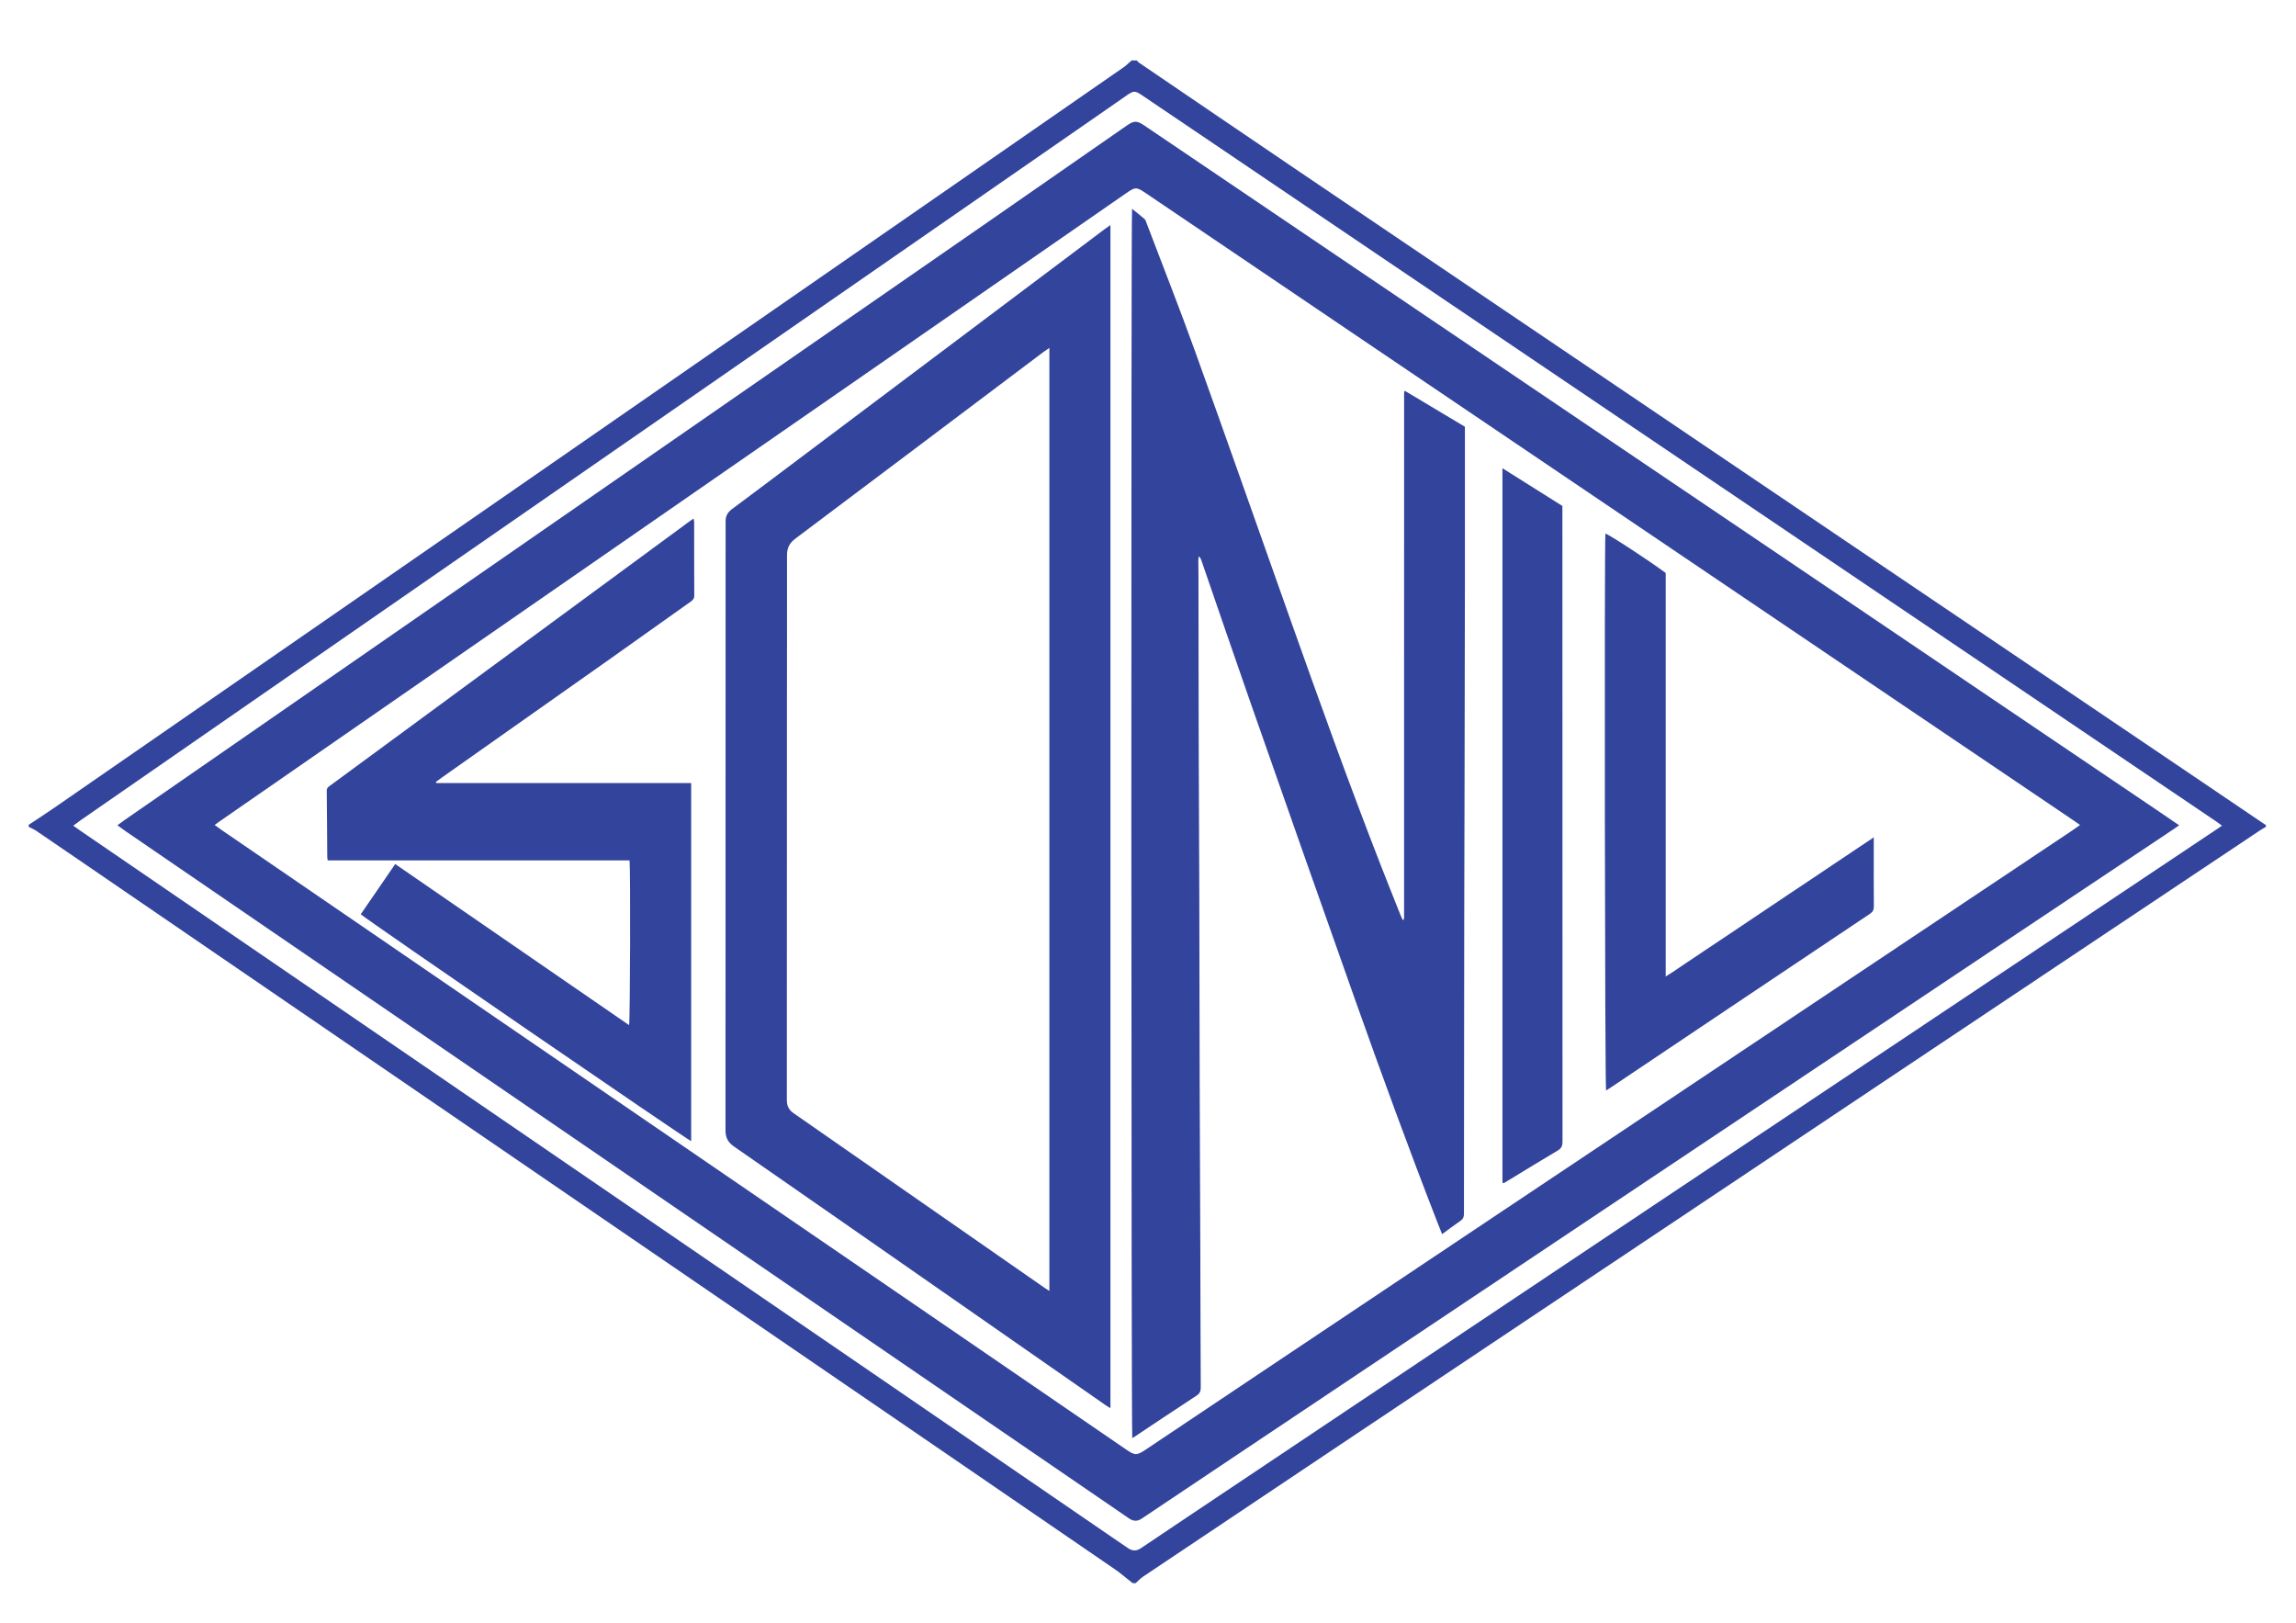
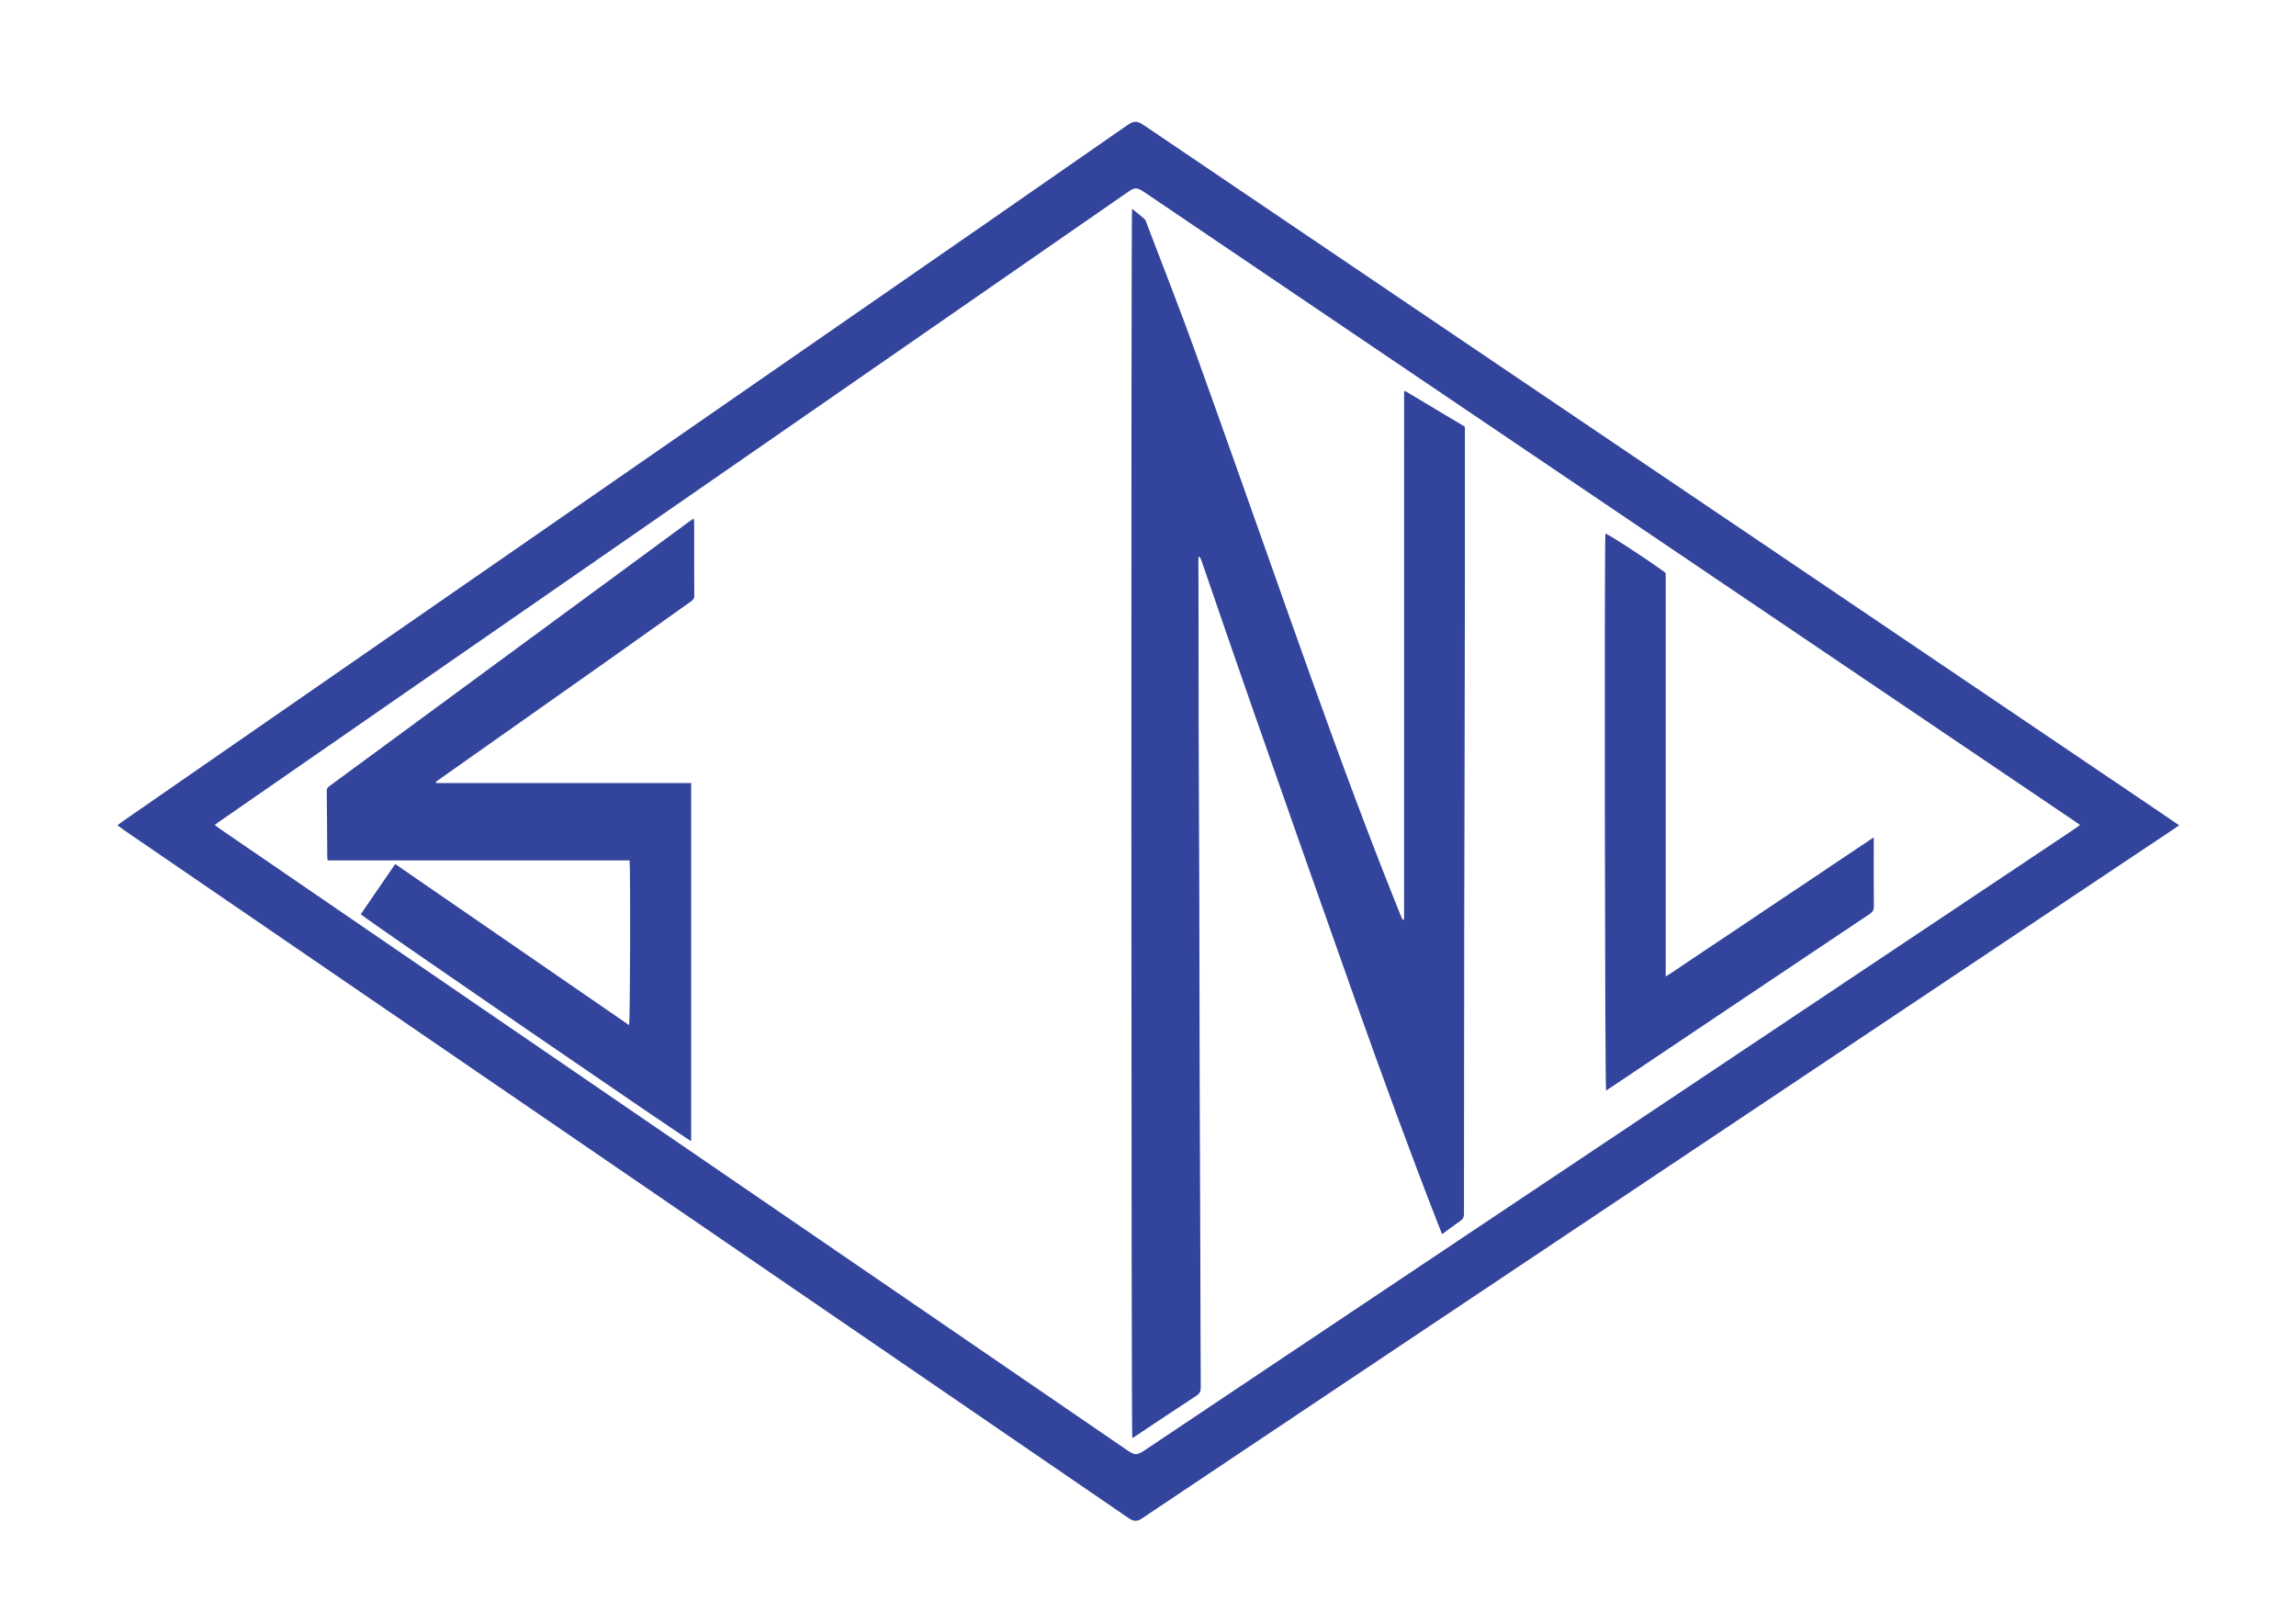
<svg xmlns="http://www.w3.org/2000/svg" version="1.1" id="Layer_1" x="0px" y="0px" width="433px" height="306px" viewBox="0 0 433 306" enable-background="new 0 0 433 306" xml:space="preserve">
  <g>
-     <path fill-rule="evenodd" clip-rule="evenodd" fill="#33449C" d="M213.596,298.527c-1.124-0.883-2.203-1.832-3.378-2.64   c-10.494-7.212-21.003-14.4-31.51-21.593c-18.597-12.73-37.194-25.46-55.792-38.189c-17.153-11.741-34.306-23.482-51.458-35.223   c-18.597-12.73-37.194-25.46-55.792-38.189c-2.942-2.014-5.882-4.03-8.834-6.028c-0.44-0.298-0.943-0.502-1.417-0.749   c0-0.128,0-0.255,0-0.382c1.589-1.058,3.195-2.089,4.765-3.175c26.996-18.668,53.993-37.336,80.979-56.019   c29.422-20.369,58.833-40.752,88.249-61.13c10.834-7.505,21.67-15.008,32.497-22.524c0.54-0.375,1.003-0.86,1.502-1.293   c0.318,0,0.637,0,0.956,0c0.152,0.147,0.286,0.321,0.458,0.438c10.03,6.822,20.055,13.65,30.098,20.454   c12.81,8.679,25.633,17.338,38.451,26.004c9.943,6.722,19.89,13.441,29.834,20.163c12.37,8.362,24.739,16.726,37.11,25.087   c8.415,5.687,16.834,11.367,25.248,17.054c13.242,8.95,26.482,17.901,39.723,26.854c3.956,2.675,7.908,5.356,11.863,8.032   c0.049,0.033,0.116,0.037,0.176,0.056c0,0.127,0,0.254,0,0.382c-0.375,0.224-0.762,0.431-1.124,0.674   c-10.462,6.979-20.922,13.961-31.381,20.945c-14.033,9.369-28.065,18.74-42.098,28.112c-8.763,5.853-17.523,11.709-26.286,17.562   c-12.709,8.487-25.42,16.972-38.129,25.46c-11.913,7.957-23.827,15.914-35.737,23.876c-12.334,8.245-24.666,16.493-36.991,24.752   c-0.513,0.345-0.94,0.818-1.407,1.23C213.978,298.527,213.787,298.527,213.596,298.527z M13.815,155.697   c0.494,0.352,0.825,0.596,1.164,0.827c1.97,1.351,3.942,2.697,5.913,4.046c17.524,11.995,35.049,23.989,52.574,35.984   c15.869,10.863,31.738,21.726,47.607,32.59c15.631,10.702,31.262,21.403,46.89,32.109c13.895,9.52,27.785,19.045,41.678,28.568   c1.024,0.702,2.058,1.391,3.077,2.1c0.833,0.579,1.649,0.587,2.475-0.004c0.181-0.129,0.372-0.245,0.557-0.369   c2.512-1.686,5.021-3.376,7.534-5.059c10.955-7.33,21.908-14.663,32.867-21.988c14.797-9.891,29.598-19.776,44.398-29.662   c13.159-8.79,26.321-17.577,39.481-26.365c14.14-9.441,28.28-18.883,42.42-28.325c11.889-7.938,23.776-15.879,35.665-23.819   c0.282-0.188,0.558-0.385,0.925-0.638c-0.436-0.319-0.758-0.57-1.095-0.798c-12.688-8.578-25.375-17.154-38.064-25.729   c-8.441-5.705-16.886-11.406-25.326-17.111c-12.504-8.451-25.006-16.905-37.51-25.356c-9.496-6.418-18.995-12.834-28.491-19.252   c-12.293-8.309-24.585-16.618-36.876-24.93c-7.49-5.065-14.977-10.136-22.466-15.202c-4.615-3.122-9.23-6.244-13.851-9.358   c-1.321-0.891-1.567-0.876-2.904,0.05c-1.151,0.798-2.299,1.602-3.451,2.4c-25.149,17.428-50.298,34.858-75.45,52.284   c-26.906,18.64-53.814,37.276-80.721,55.914c-12.486,8.648-24.971,17.296-37.455,25.947   C14.891,154.89,14.418,155.254,13.815,155.697z" />
    <path fill-rule="evenodd" clip-rule="evenodd" fill="#33449C" d="M22.136,155.626c0.512-0.375,0.935-0.701,1.374-1.005   c23.165-16.044,46.331-32.086,69.496-48.13c30.914-21.411,61.828-42.82,92.738-64.235c8.925-6.184,17.835-12.387,26.753-18.582   c1.352-0.938,1.907-0.955,3.287-0.022c8.863,5.99,17.724,11.987,26.584,17.98c8.176,5.53,16.352,11.061,24.528,16.589   c12.607,8.524,25.215,17.049,37.825,25.571c10.604,7.167,21.215,14.326,31.819,21.493c12.979,8.772,25.952,17.551,38.93,26.325   c10.393,7.026,20.788,14.048,31.181,21.073c1.397,0.944,2.787,1.898,4.306,2.935c-0.379,0.269-0.666,0.483-0.964,0.683   c-9.854,6.574-19.71,13.144-29.561,19.721c-12.949,8.646-25.894,17.298-38.841,25.945c-8.155,5.447-16.313,10.892-24.468,16.339   c-16.098,10.753-32.196,21.505-48.293,32.261c-11.595,7.748-23.188,15.501-34.78,23.253c-6.061,4.054-12.119,8.11-18.179,12.165   c-0.185,0.124-0.373,0.245-0.556,0.372c-0.806,0.561-1.59,0.521-2.39-0.035c-1.543-1.071-3.1-2.123-4.649-3.185   c-22.565-15.454-45.129-30.91-67.694-46.363c-21.883-14.986-43.766-29.971-65.65-44.955c-17.024-11.656-34.05-23.309-51.074-34.966   C23.309,156.477,22.773,156.081,22.136,155.626z M392.275,155.568c-0.494-0.347-0.852-0.605-1.217-0.853   c-14.508-9.806-29.017-19.61-43.525-29.416c-13.295-8.986-26.59-17.972-39.884-26.958c-15.959-10.787-31.919-21.573-47.875-32.363   c-14.559-9.845-29.114-19.696-43.671-29.544c-1.775-1.201-1.992-1.201-3.728,0.002c-17.192,11.917-34.383,23.838-51.578,35.75   c-26.774,18.549-53.552,37.092-80.327,55.639c-13.009,9.011-26.016,18.024-39.023,27.037c-0.305,0.211-0.602,0.434-0.975,0.703   c0.485,0.351,0.862,0.636,1.252,0.902c18.782,12.863,37.564,25.727,56.349,38.588c24.721,16.927,49.444,33.85,74.165,50.777   c13.372,9.156,26.741,18.316,40.109,27.479c1.709,1.171,2.01,1.183,3.751,0.018c8.151-5.453,16.298-10.91,24.451-16.361   c12.122-8.106,24.245-16.211,36.37-24.313c12.072-8.066,24.146-16.13,36.22-24.193c14.218-9.496,28.436-18.992,42.655-28.486   c11.625-7.762,23.252-15.521,34.877-23.284C391.173,156.357,391.66,156.001,392.275,155.568z" />
    <path fill-rule="evenodd" clip-rule="evenodd" fill="#33449C" d="M276.267,80.47c0,0.454,0,0.835,0,1.217   c0,9.335,0.008,18.669-0.002,28.004c-0.013,12.201-0.038,24.402-0.062,36.603c-0.018,8.728-0.049,17.457-0.063,26.185   c-0.017,11.469-0.021,22.938-0.034,34.407c-0.008,7.327-0.028,14.654-0.018,21.981c0.001,0.605-0.152,0.997-0.665,1.345   c-1.153,0.784-2.261,1.636-3.457,2.51c-0.305-0.763-0.58-1.437-0.844-2.114c-5.383-13.819-10.469-27.749-15.433-41.723   c-6.657-18.74-13.238-37.507-19.817-56.275c-3.146-8.978-6.212-17.985-9.316-26.978c-0.088-0.254-0.207-0.497-0.495-0.729   c-0.023,0.259-0.066,0.518-0.066,0.777c0.001,0.956,0.023,1.911,0.024,2.866c0.013,9.621,0.018,19.243,0.035,28.863   c0.011,5.542,0.041,11.085,0.063,16.627c0.021,5.064,0.047,10.128,0.061,15.192c0.018,5.989,0.022,11.979,0.034,17.968   c0.01,5.415,0.017,10.831,0.033,16.247c0.016,5.638,0.041,11.276,0.063,16.914c0.021,5.446,0.046,10.894,0.063,16.34   c0.024,8.314,0.035,16.629,0.079,24.943c0.004,0.711-0.186,1.134-0.805,1.538c-3.919,2.559-7.804,5.168-11.701,7.76   c-0.127,0.085-0.266,0.151-0.408,0.231c-0.201-0.734-0.246-230.647-0.04-231.798c0.815,0.662,1.611,1.276,2.362,1.94   c0.197,0.174,0.275,0.495,0.375,0.761c3.063,8.061,6.234,16.083,9.155,24.195c5.952,16.524,11.767,33.098,17.64,49.651   c5.618,15.834,11.291,31.648,17.394,47.303c1.214,3.113,2.46,6.215,3.696,9.319c0.126,0.317,0.284,0.623,0.424,0.927   c0.09-0.03,0.12-0.037,0.146-0.051s0.066-0.03,0.07-0.051c0.018-0.094,0.031-0.189,0.034-0.284c0.006-0.19,0.004-0.382,0.004-0.573   c0.002-32.815,0.004-65.63,0.007-98.445c0-0.063,0.015-0.126,0.028-0.188c0.006-0.027,0.026-0.051,0.101-0.185   C268.691,75.941,272.446,78.187,276.267,80.47z" />
-     <path fill-rule="evenodd" clip-rule="evenodd" fill="#33449C" d="M209.416,42.44c0,74.421,0,148.689,0,223.089   c-0.312-0.186-0.55-0.308-0.769-0.46c-10.19-7.096-20.379-14.195-30.569-21.292c-13.222-9.206-26.438-18.422-39.679-27.6   c-1.117-0.774-1.577-1.669-1.576-3.018c0.022-38.103,0.018-76.205,0.018-114.307c0-0.191,0.003-0.382,0.001-0.573   c-0.009-0.964,0.39-1.675,1.179-2.262c4.269-3.172,8.514-6.376,12.767-9.571c17.467-13.124,34.934-26.248,52.4-39.372   c1.68-1.263,3.357-2.53,5.039-3.792C208.577,43.021,208.94,42.776,209.416,42.44z M197.901,243.432c0-59.331,0-118.5,0-177.838   c-0.489,0.342-0.876,0.596-1.246,0.874c-15.545,11.701-31.083,23.411-46.646,35.089c-1.103,0.827-1.592,1.761-1.588,3.136   c0.023,9.237-0.011,18.475-0.013,27.712c-0.004,25.006,0.003,50.011-0.018,75.017c-0.001,1.103,0.358,1.854,1.262,2.482   c15.792,10.972,31.571,21.962,47.354,32.946C197.261,243.027,197.526,243.188,197.901,243.432z" />
    <path fill-rule="evenodd" clip-rule="evenodd" fill="#33449C" d="M61.801,162.248c-0.038-0.277-0.083-0.462-0.084-0.646   c-0.03-4.173-0.044-8.346-0.097-12.518c-0.007-0.49,0.268-0.674,0.571-0.897c2.668-1.962,5.337-3.923,8.006-5.885   c19.809-14.563,39.617-29.126,59.426-43.688c0.357-0.262,0.722-0.514,1.17-0.832c0.05,0.275,0.118,0.472,0.118,0.667   c0.006,4.62-0.008,9.24,0.021,13.859c0.003,0.581-0.276,0.857-0.681,1.145c-5.013,3.556-10.012,7.132-15.032,10.677   c-10.586,7.477-21.184,14.938-31.775,22.406c-0.425,0.3-0.839,0.616-1.258,0.924c0.029,0.067,0.058,0.135,0.087,0.202   c16.004,0,32.008,0,48.073,0c0,22.569,0,45.045,0,67.522c-0.678-0.211-61.017-41.624-62.312-42.781   c2.146-3.129,4.299-6.269,6.497-9.473c14.731,10.146,29.407,20.252,44.105,30.375c0.208-0.769,0.283-29.374,0.092-31.058   C99.768,162.248,80.796,162.248,61.801,162.248z" />
    <path fill-rule="evenodd" clip-rule="evenodd" fill="#33449C" d="M353.371,157.897c0,0.925,0,1.624,0,2.323   c0,3.567-0.016,7.136,0.016,10.703c0.005,0.647-0.197,1.029-0.737,1.39c-8.555,5.708-17.096,11.437-25.637,17.164   c-7.695,5.159-15.388,10.323-23.082,15.484c-0.338,0.227-0.683,0.443-1.041,0.676c-0.233-0.781-0.338-102.285-0.13-105.021   c0.705,0.177,8.145,5.03,11.374,7.428c0,25.252,0,50.564,0,76.087c1.469-0.892,2.716-1.8,4.001-2.645   c1.304-0.858,2.592-1.737,3.889-2.605c1.297-0.866,2.599-1.728,3.895-2.596c1.297-0.867,2.59-1.739,3.886-2.608   c1.321-0.888,2.644-1.773,3.966-2.66c1.296-0.869,2.59-1.74,3.887-2.607c1.298-0.866,2.6-1.726,3.896-2.594   c1.297-0.867,2.59-1.741,3.885-2.61c1.295-0.87,2.592-1.737,3.888-2.604C350.613,159.739,351.903,158.879,353.371,157.897z" />
-     <path fill-rule="evenodd" clip-rule="evenodd" fill="#33449C" d="M283.343,88.293c3.882,2.442,7.586,4.773,11.308,7.115   c0,0.389,0,0.738,0,1.087c0,39.602-0.002,79.204,0.019,118.807c0.001,0.798-0.22,1.247-0.919,1.659   c-3.044,1.793-6.049,3.654-9.068,5.489c-0.379,0.23-0.761,0.455-1.122,0.671c-0.064-0.023-0.098-0.03-0.123-0.047   c-0.022-0.016-0.049-0.041-0.054-0.066c-0.018-0.093-0.039-0.188-0.039-0.281C283.343,177.997,283.343,133.267,283.343,88.293z" />
  </g>
</svg>